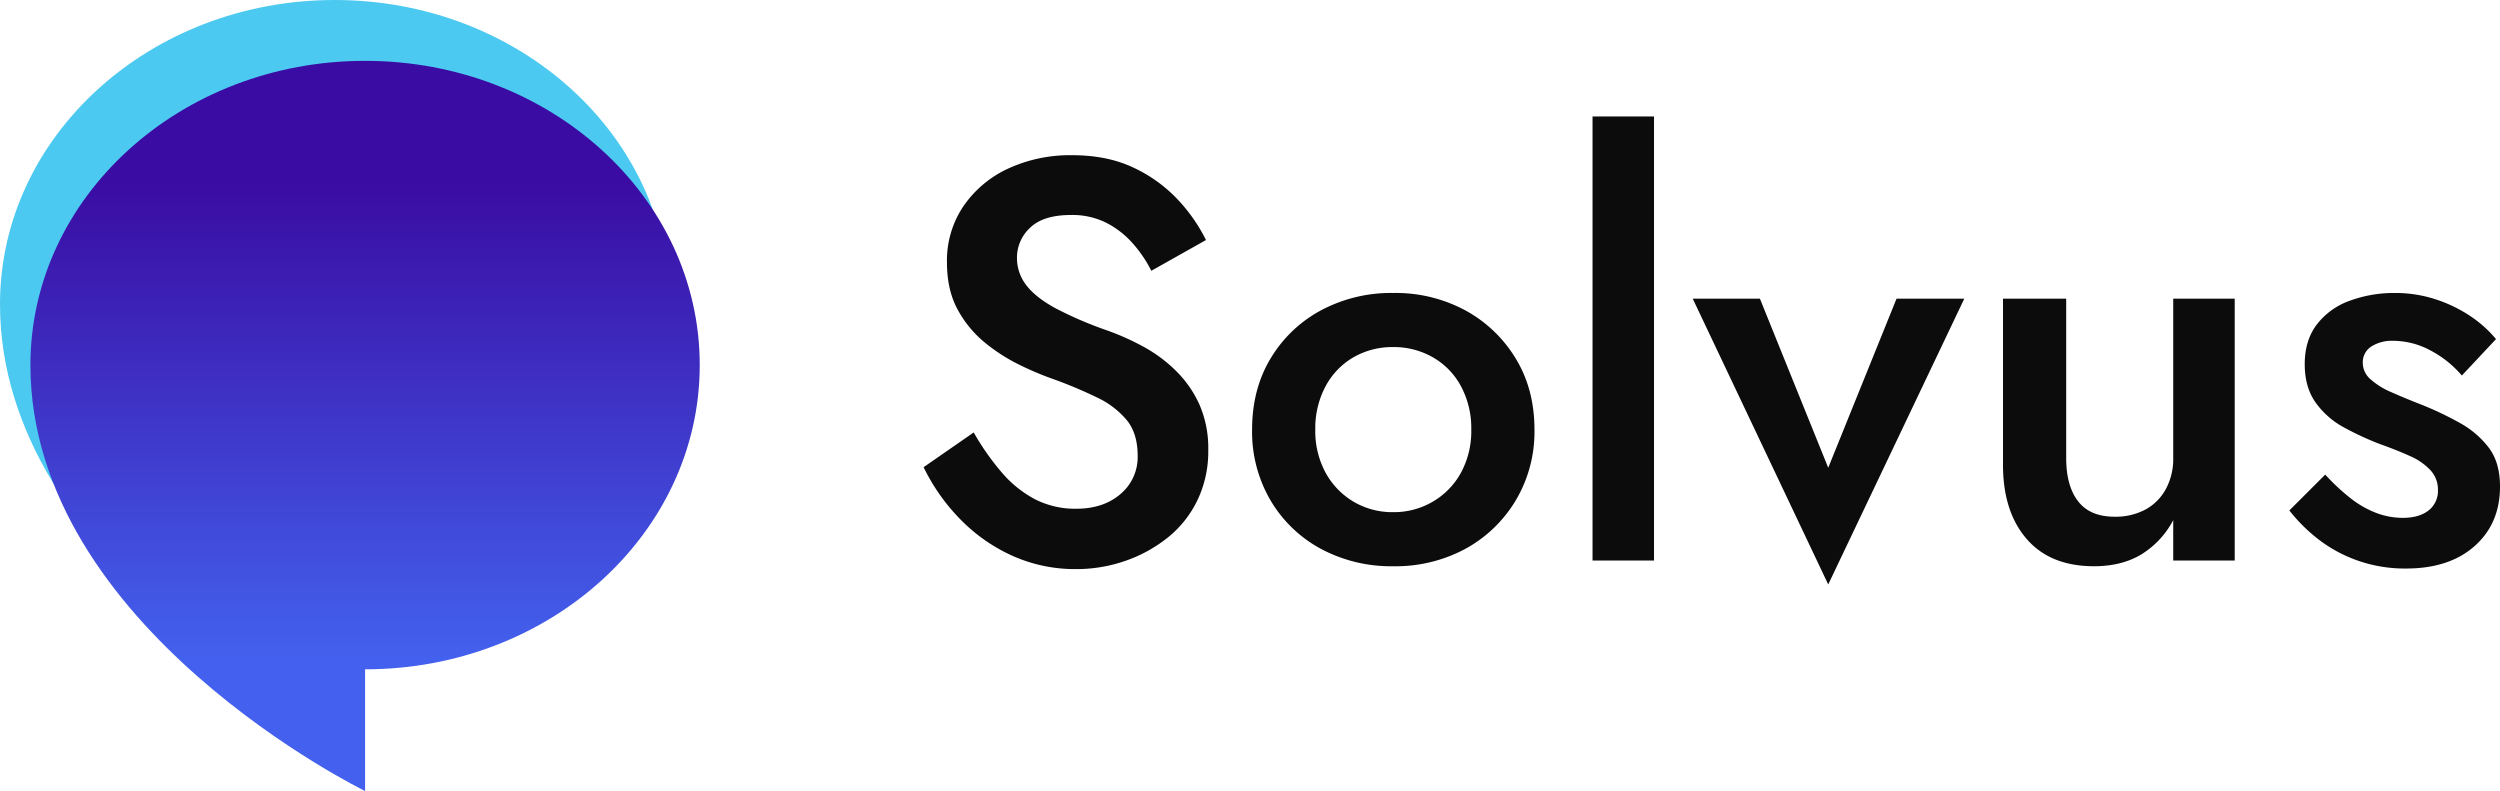
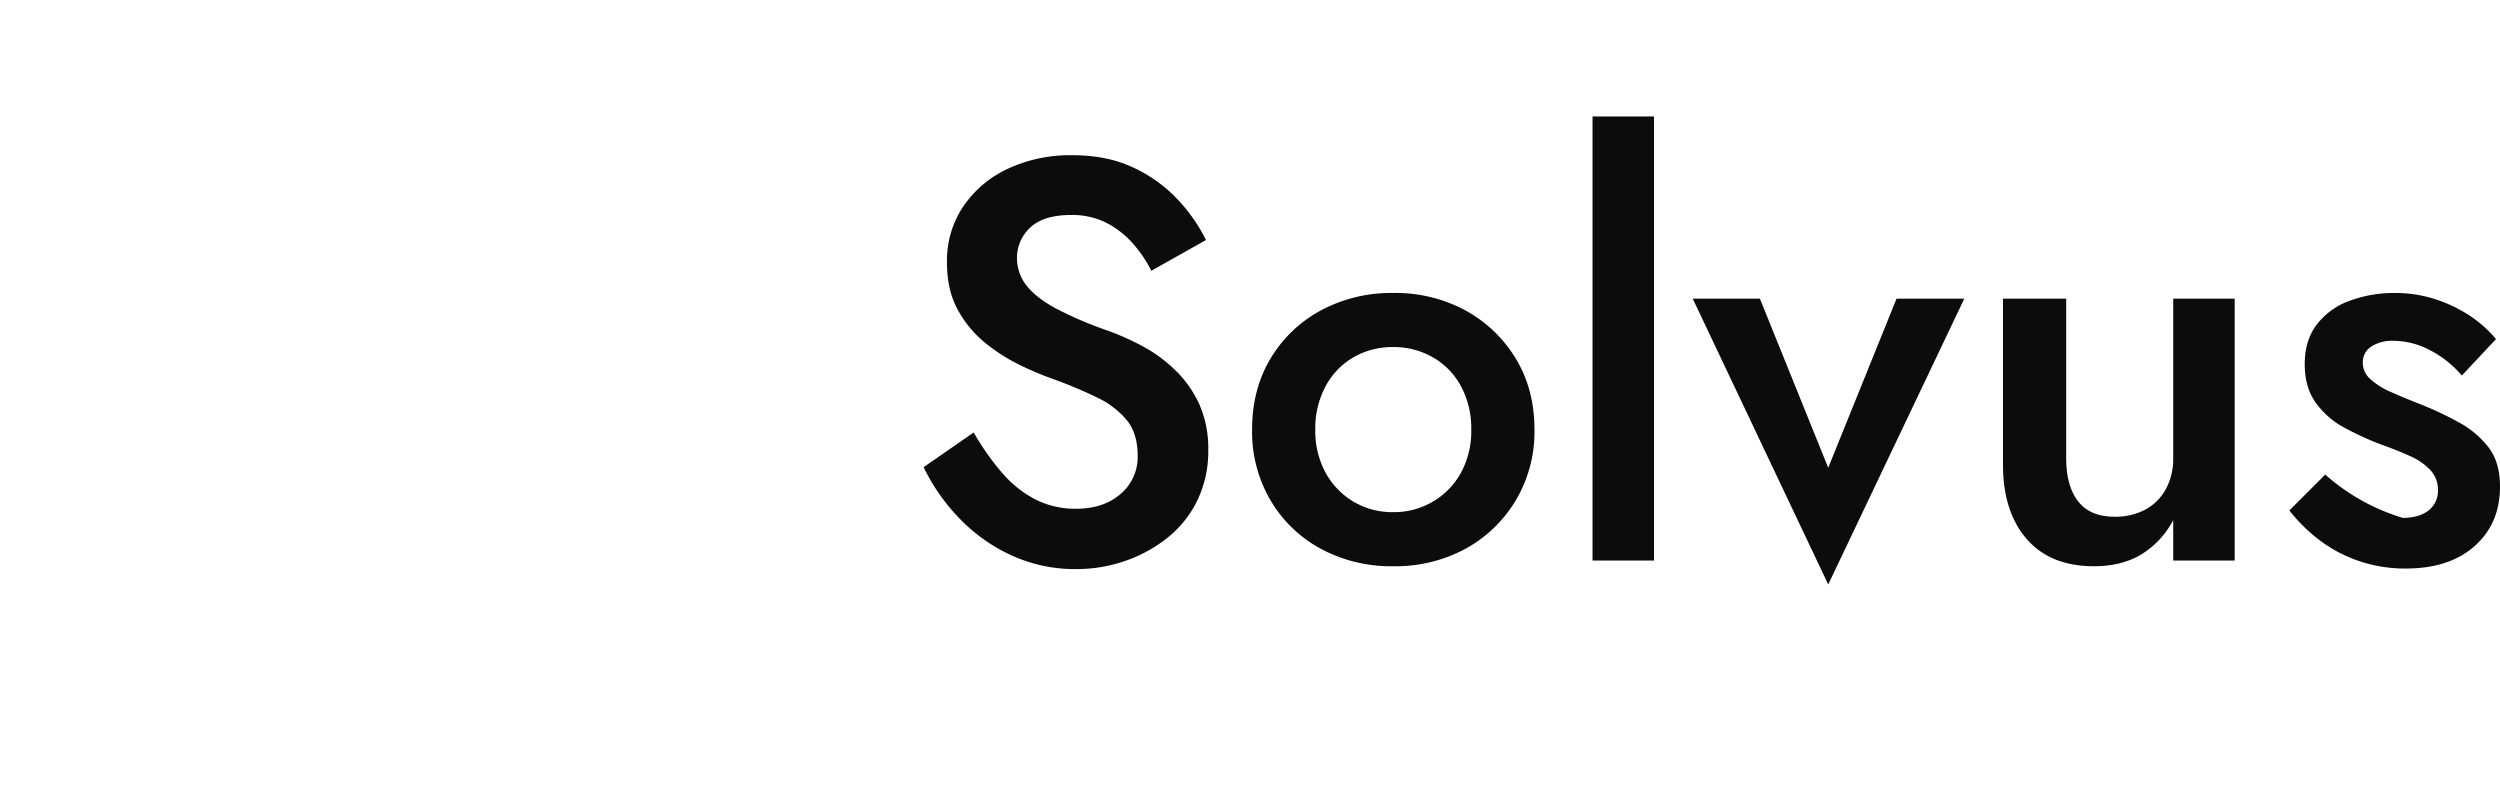
<svg xmlns="http://www.w3.org/2000/svg" width="966.1" height="305.679" viewBox="0 0 966.1 305.679">
  <defs>
    <linearGradient id="linear-gradient" x1="0.5" y1="0.165" x2="0.5" y2="0.822" gradientUnits="objectBoundingBox">
      <stop offset="0" stop-color="#3a0ca3" />
      <stop offset="1" stop-color="#4361ee" />
    </linearGradient>
  </defs>
  <g id="Group_30" data-name="Group 30" transform="translate(144 3498.619)">
-     <path id="icons8-speech-bubble" d="M1,117.569c0,101.568,129.326,164.6,129.326,164.6V235.138c71.423,0,129.326-52.636,129.326-117.569S201.75,0,130.326,0,1,52.636,1,117.569Z" transform="translate(-145 -3498.619)" fill="#4cc9f0" />
-     <path id="icons8-speech-bubble-2" data-name="icons8-speech-bubble" d="M1,117.569c0,101.568,129.326,164.6,129.326,164.6V235.138c71.423,0,129.326-52.636,129.326-117.569S201.75,0,130.326,0,1,52.636,1,117.569Z" transform="translate(-133.244 -3475.106)" fill="url(#linear-gradient)" />
-     <path id="Path_32" data-name="Path 32" d="M27.28-49.5,7.92-36.08A76,76,0,0,0,21.56-16.5,66.053,66.053,0,0,0,41.69-2.09,58.823,58.823,0,0,0,66.88,3.3,57.277,57.277,0,0,0,85.91.11,54.837,54.837,0,0,0,102.3-8.91a41.575,41.575,0,0,0,11.44-14.41,43.632,43.632,0,0,0,4.18-19.36,42.1,42.1,0,0,0-3.41-17.6,43.329,43.329,0,0,0-9.13-13.09,55.932,55.932,0,0,0-12.65-9.35,97.978,97.978,0,0,0-13.75-6.16,145.386,145.386,0,0,1-20.02-8.58q-7.7-4.18-11.33-8.91A17.077,17.077,0,0,1,44-117.04a15.666,15.666,0,0,1,5.06-11.55q5.06-4.95,15.84-4.95a29.417,29.417,0,0,1,13.53,2.97,34.589,34.589,0,0,1,10.23,7.92,49.014,49.014,0,0,1,7.26,10.67l21.12-11.88a64.722,64.722,0,0,0-10.89-15.62A55.667,55.667,0,0,0,89.1-151.8q-10.12-4.84-23.76-4.84a57.029,57.029,0,0,0-24.75,5.17,42.467,42.467,0,0,0-17.27,14.52,37.515,37.515,0,0,0-6.38,21.67q0,10.78,4.18,18.37A42.761,42.761,0,0,0,31.68-84.15,69.224,69.224,0,0,0,45.1-75.57a118.985,118.985,0,0,0,12.76,5.39,171.387,171.387,0,0,1,17.05,7.15,33.675,33.675,0,0,1,11.55,8.8q4.18,5.17,4.18,13.75a18.61,18.61,0,0,1-6.6,14.74q-6.6,5.72-17.16,5.72a34.052,34.052,0,0,1-15.84-3.63A43.5,43.5,0,0,1,38.17-33.99,98.186,98.186,0,0,1,27.28-49.5Zm107.58-1.1a52.441,52.441,0,0,0,7.15,27.39,50.236,50.236,0,0,0,19.47,18.7A57.458,57.458,0,0,0,189.42,2.2a56.826,56.826,0,0,0,27.83-6.71,51.255,51.255,0,0,0,19.47-18.7,51.829,51.829,0,0,0,7.26-27.39q0-15.62-7.26-27.5a51.517,51.517,0,0,0-19.47-18.59,56.826,56.826,0,0,0-27.83-6.71,57.458,57.458,0,0,0-27.94,6.71A50.483,50.483,0,0,0,142.01-78.1Q134.86-66.22,134.86-50.6Zm24.42,0a34.358,34.358,0,0,1,3.96-16.72,28.375,28.375,0,0,1,10.78-11.22,30.1,30.1,0,0,1,15.4-3.96,30.274,30.274,0,0,1,15.29,3.96A28.148,28.148,0,0,1,215.6-67.32a34.358,34.358,0,0,1,3.96,16.72,33.726,33.726,0,0,1-3.96,16.61,29.119,29.119,0,0,1-10.89,11.22,29.639,29.639,0,0,1-15.29,4.07,29.47,29.47,0,0,1-15.4-4.07,29.37,29.37,0,0,1-10.78-11.22A33.726,33.726,0,0,1,159.28-50.6Zm107.14-121V0h23.76V-171.6Zm38.72,70.4L357.5,9.24,410.08-101.2H383.9L357.5-35.86,331.1-101.2ZM449.46-39.6v-61.6H425.04v64.24q0,18.04,9.13,28.6T460.24,2.2q10.56,0,18.15-4.51a34.162,34.162,0,0,0,12.43-13.31V0h23.76V-101.2H490.82v61.6a24.366,24.366,0,0,1-2.86,11.99,19.609,19.609,0,0,1-7.92,7.92,24.507,24.507,0,0,1-11.88,2.75q-9.46,0-14.08-5.94T449.46-39.6Zm100.1,6.38L535.7-19.36A63.684,63.684,0,0,0,546.59-8.47,54.02,54.02,0,0,0,561.77-.11,54.834,54.834,0,0,0,580.8,3.08q16.72,0,26.51-8.69T617.1-28.6q0-9.24-4.29-14.96a35.893,35.893,0,0,0-11.33-9.68,125.013,125.013,0,0,0-15.4-7.26q-6.16-2.42-11.11-4.62a28.807,28.807,0,0,1-7.92-4.95,8.35,8.35,0,0,1-2.97-6.27,7.2,7.2,0,0,1,3.3-6.38,14.769,14.769,0,0,1,8.36-2.2,30.582,30.582,0,0,1,14.52,3.74,41,41,0,0,1,12.1,9.68l13.2-14.08a46.351,46.351,0,0,0-10.12-9.02,54.507,54.507,0,0,0-13.31-6.38,50.113,50.113,0,0,0-15.73-2.42,49.393,49.393,0,0,0-17.27,2.97,27.811,27.811,0,0,0-12.76,9.13q-4.73,6.16-4.73,15.4,0,9.02,4.29,14.96a32.322,32.322,0,0,0,11,9.57,117.824,117.824,0,0,0,13.53,6.27q6.82,2.42,11.88,4.73a23.648,23.648,0,0,1,7.92,5.5,10.988,10.988,0,0,1,2.86,7.59,9.522,9.522,0,0,1-3.63,7.92q-3.63,2.86-10.01,2.86a29.02,29.02,0,0,1-10.12-1.87,37.636,37.636,0,0,1-10.01-5.72A80,80,0,0,1,549.56-33.22Z" transform="translate(205 -3282)" fill="#0d0c0d" />
+     <path id="Path_32" data-name="Path 32" d="M27.28-49.5,7.92-36.08A76,76,0,0,0,21.56-16.5,66.053,66.053,0,0,0,41.69-2.09,58.823,58.823,0,0,0,66.88,3.3,57.277,57.277,0,0,0,85.91.11,54.837,54.837,0,0,0,102.3-8.91a41.575,41.575,0,0,0,11.44-14.41,43.632,43.632,0,0,0,4.18-19.36,42.1,42.1,0,0,0-3.41-17.6,43.329,43.329,0,0,0-9.13-13.09,55.932,55.932,0,0,0-12.65-9.35,97.978,97.978,0,0,0-13.75-6.16,145.386,145.386,0,0,1-20.02-8.58q-7.7-4.18-11.33-8.91A17.077,17.077,0,0,1,44-117.04a15.666,15.666,0,0,1,5.06-11.55q5.06-4.95,15.84-4.95a29.417,29.417,0,0,1,13.53,2.97,34.589,34.589,0,0,1,10.23,7.92,49.014,49.014,0,0,1,7.26,10.67l21.12-11.88a64.722,64.722,0,0,0-10.89-15.62A55.667,55.667,0,0,0,89.1-151.8q-10.12-4.84-23.76-4.84a57.029,57.029,0,0,0-24.75,5.17,42.467,42.467,0,0,0-17.27,14.52,37.515,37.515,0,0,0-6.38,21.67q0,10.78,4.18,18.37A42.761,42.761,0,0,0,31.68-84.15,69.224,69.224,0,0,0,45.1-75.57a118.985,118.985,0,0,0,12.76,5.39,171.387,171.387,0,0,1,17.05,7.15,33.675,33.675,0,0,1,11.55,8.8q4.18,5.17,4.18,13.75a18.61,18.61,0,0,1-6.6,14.74q-6.6,5.72-17.16,5.72a34.052,34.052,0,0,1-15.84-3.63A43.5,43.5,0,0,1,38.17-33.99,98.186,98.186,0,0,1,27.28-49.5Zm107.58-1.1a52.441,52.441,0,0,0,7.15,27.39,50.236,50.236,0,0,0,19.47,18.7A57.458,57.458,0,0,0,189.42,2.2a56.826,56.826,0,0,0,27.83-6.71,51.255,51.255,0,0,0,19.47-18.7,51.829,51.829,0,0,0,7.26-27.39q0-15.62-7.26-27.5a51.517,51.517,0,0,0-19.47-18.59,56.826,56.826,0,0,0-27.83-6.71,57.458,57.458,0,0,0-27.94,6.71A50.483,50.483,0,0,0,142.01-78.1Q134.86-66.22,134.86-50.6Zm24.42,0a34.358,34.358,0,0,1,3.96-16.72,28.375,28.375,0,0,1,10.78-11.22,30.1,30.1,0,0,1,15.4-3.96,30.274,30.274,0,0,1,15.29,3.96A28.148,28.148,0,0,1,215.6-67.32a34.358,34.358,0,0,1,3.96,16.72,33.726,33.726,0,0,1-3.96,16.61,29.119,29.119,0,0,1-10.89,11.22,29.639,29.639,0,0,1-15.29,4.07,29.47,29.47,0,0,1-15.4-4.07,29.37,29.37,0,0,1-10.78-11.22A33.726,33.726,0,0,1,159.28-50.6Zm107.14-121V0h23.76V-171.6Zm38.72,70.4L357.5,9.24,410.08-101.2H383.9L357.5-35.86,331.1-101.2ZM449.46-39.6v-61.6H425.04v64.24q0,18.04,9.13,28.6T460.24,2.2q10.56,0,18.15-4.51a34.162,34.162,0,0,0,12.43-13.31V0h23.76V-101.2H490.82v61.6a24.366,24.366,0,0,1-2.86,11.99,19.609,19.609,0,0,1-7.92,7.92,24.507,24.507,0,0,1-11.88,2.75q-9.46,0-14.08-5.94T449.46-39.6Zm100.1,6.38L535.7-19.36A63.684,63.684,0,0,0,546.59-8.47,54.02,54.02,0,0,0,561.77-.11,54.834,54.834,0,0,0,580.8,3.08q16.72,0,26.51-8.69T617.1-28.6q0-9.24-4.29-14.96a35.893,35.893,0,0,0-11.33-9.68,125.013,125.013,0,0,0-15.4-7.26q-6.16-2.42-11.11-4.62a28.807,28.807,0,0,1-7.92-4.95,8.35,8.35,0,0,1-2.97-6.27,7.2,7.2,0,0,1,3.3-6.38,14.769,14.769,0,0,1,8.36-2.2,30.582,30.582,0,0,1,14.52,3.74,41,41,0,0,1,12.1,9.68l13.2-14.08a46.351,46.351,0,0,0-10.12-9.02,54.507,54.507,0,0,0-13.31-6.38,50.113,50.113,0,0,0-15.73-2.42,49.393,49.393,0,0,0-17.27,2.97,27.811,27.811,0,0,0-12.76,9.13q-4.73,6.16-4.73,15.4,0,9.02,4.29,14.96a32.322,32.322,0,0,0,11,9.57,117.824,117.824,0,0,0,13.53,6.27q6.82,2.42,11.88,4.73a23.648,23.648,0,0,1,7.92,5.5,10.988,10.988,0,0,1,2.86,7.59,9.522,9.522,0,0,1-3.63,7.92q-3.63,2.86-10.01,2.86A80,80,0,0,1,549.56-33.22Z" transform="translate(205 -3282)" fill="#0d0c0d" />
  </g>
</svg>